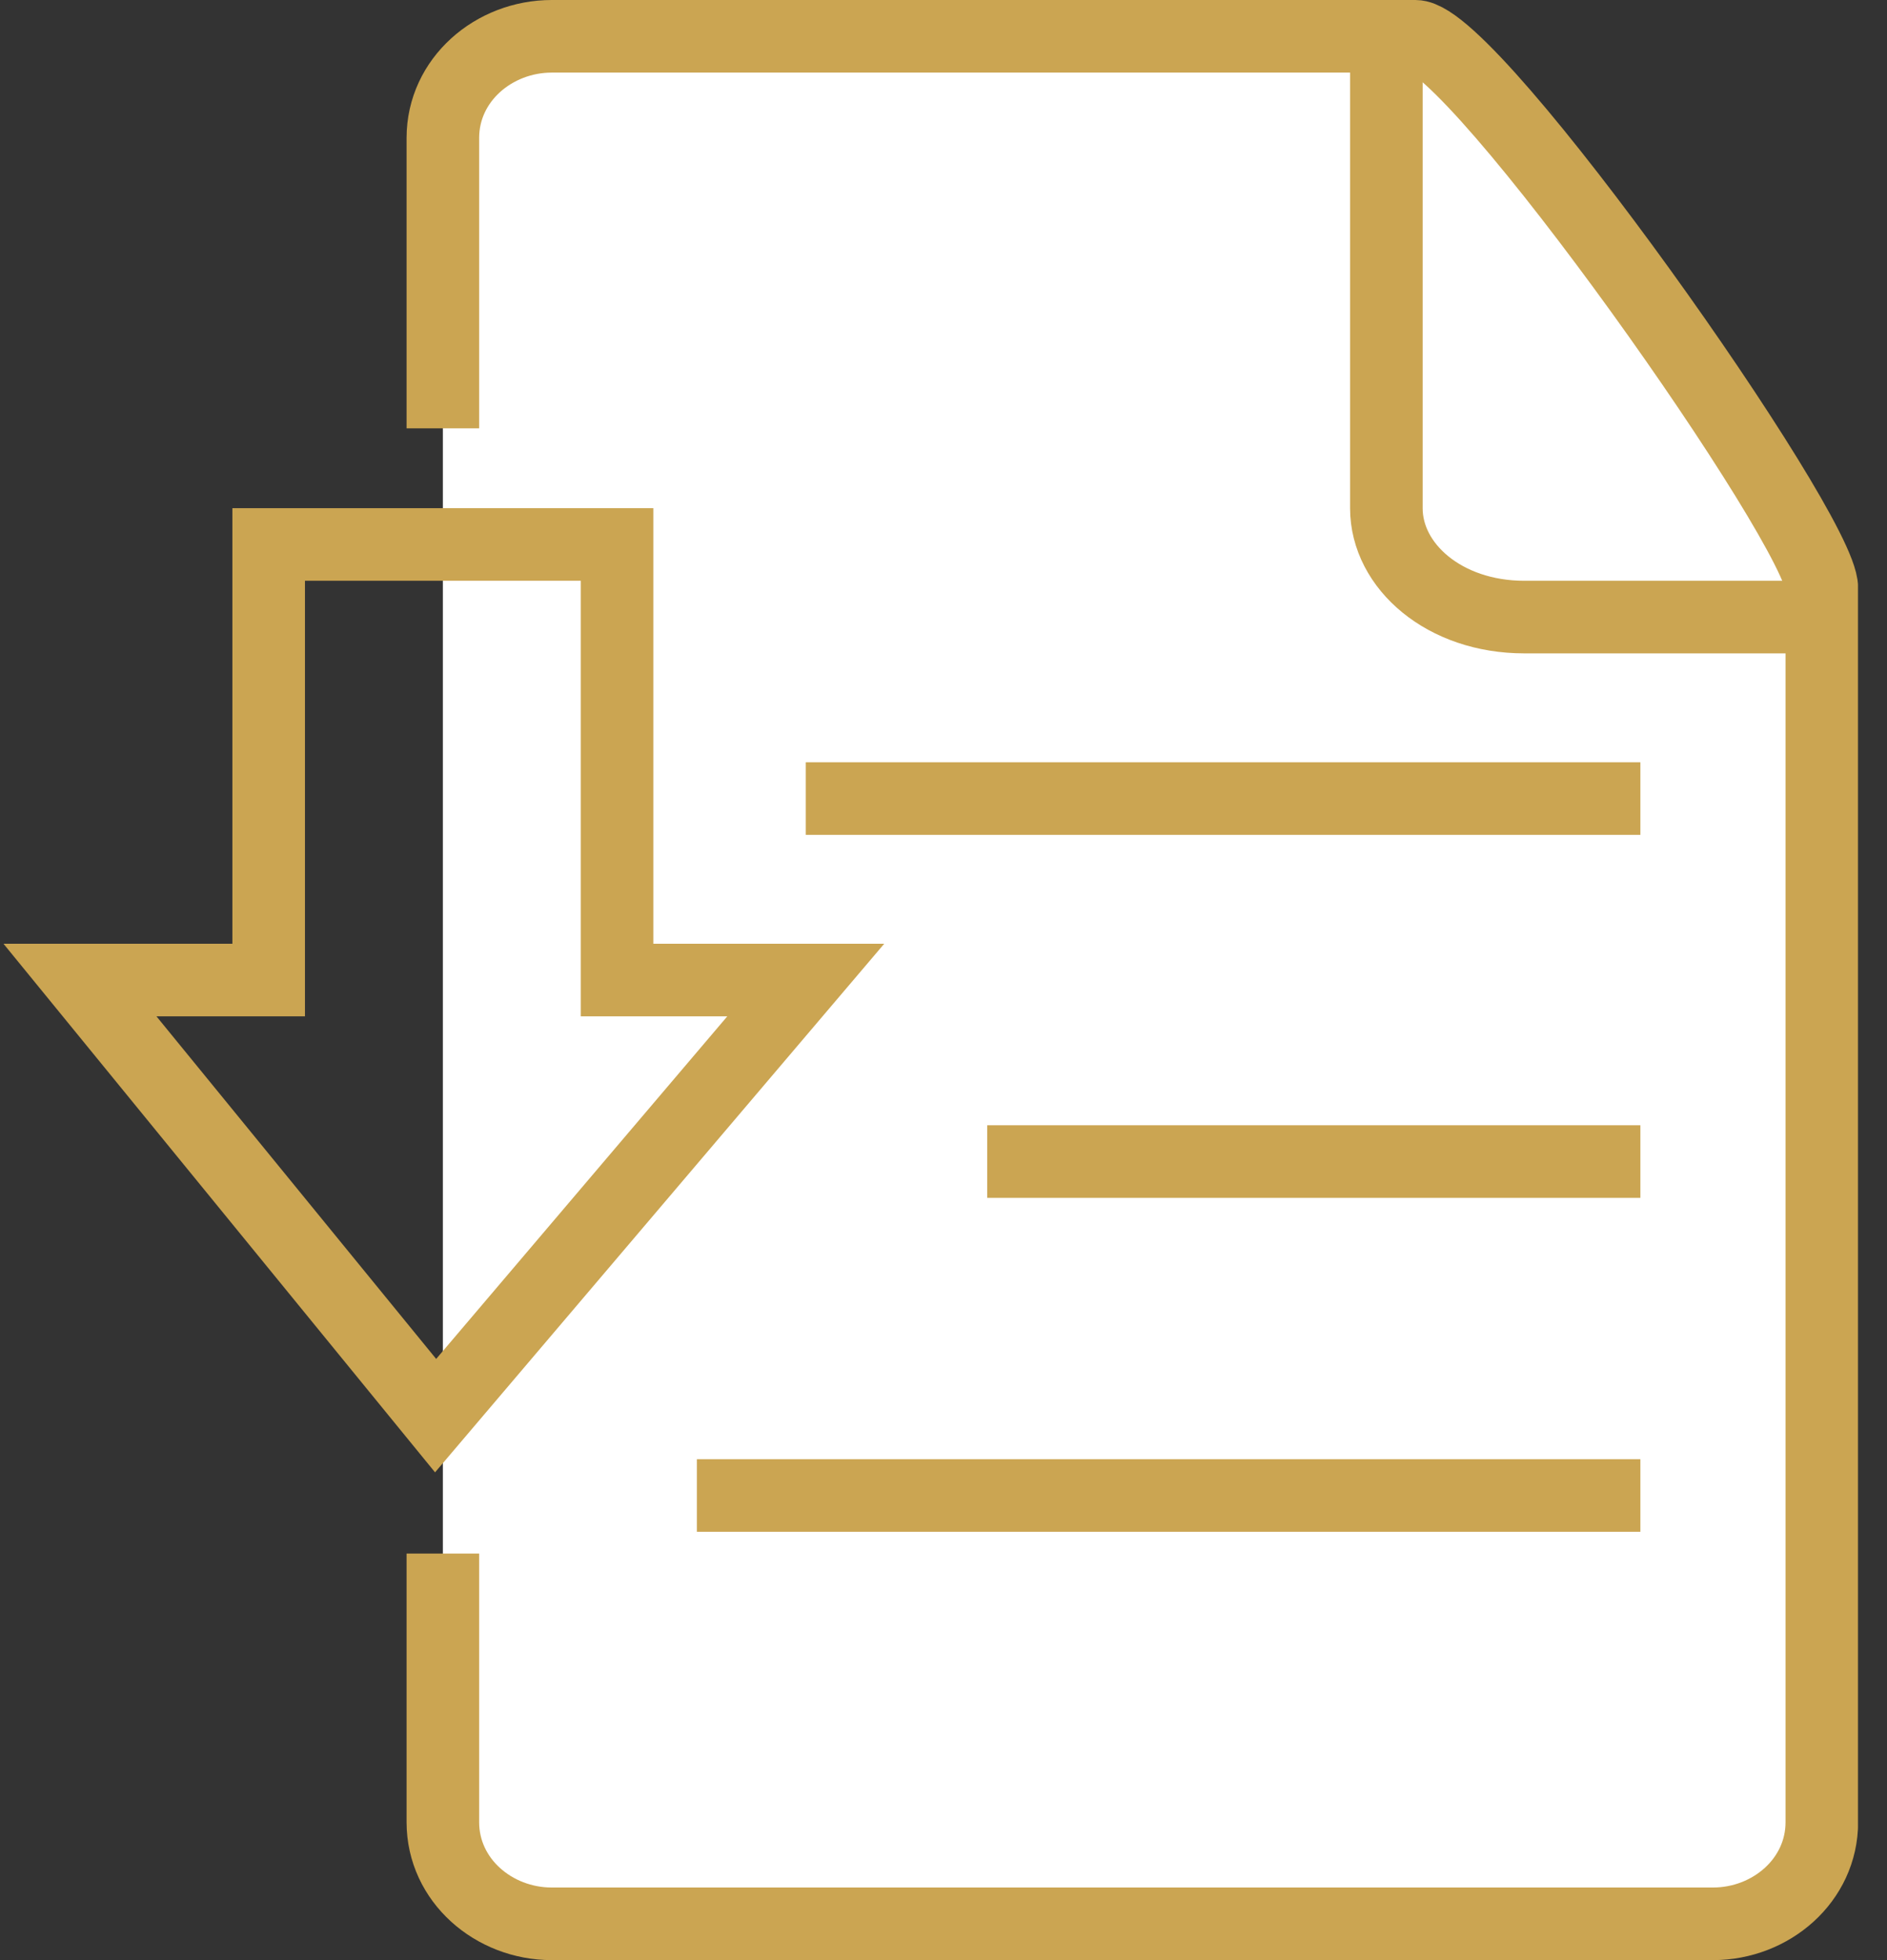
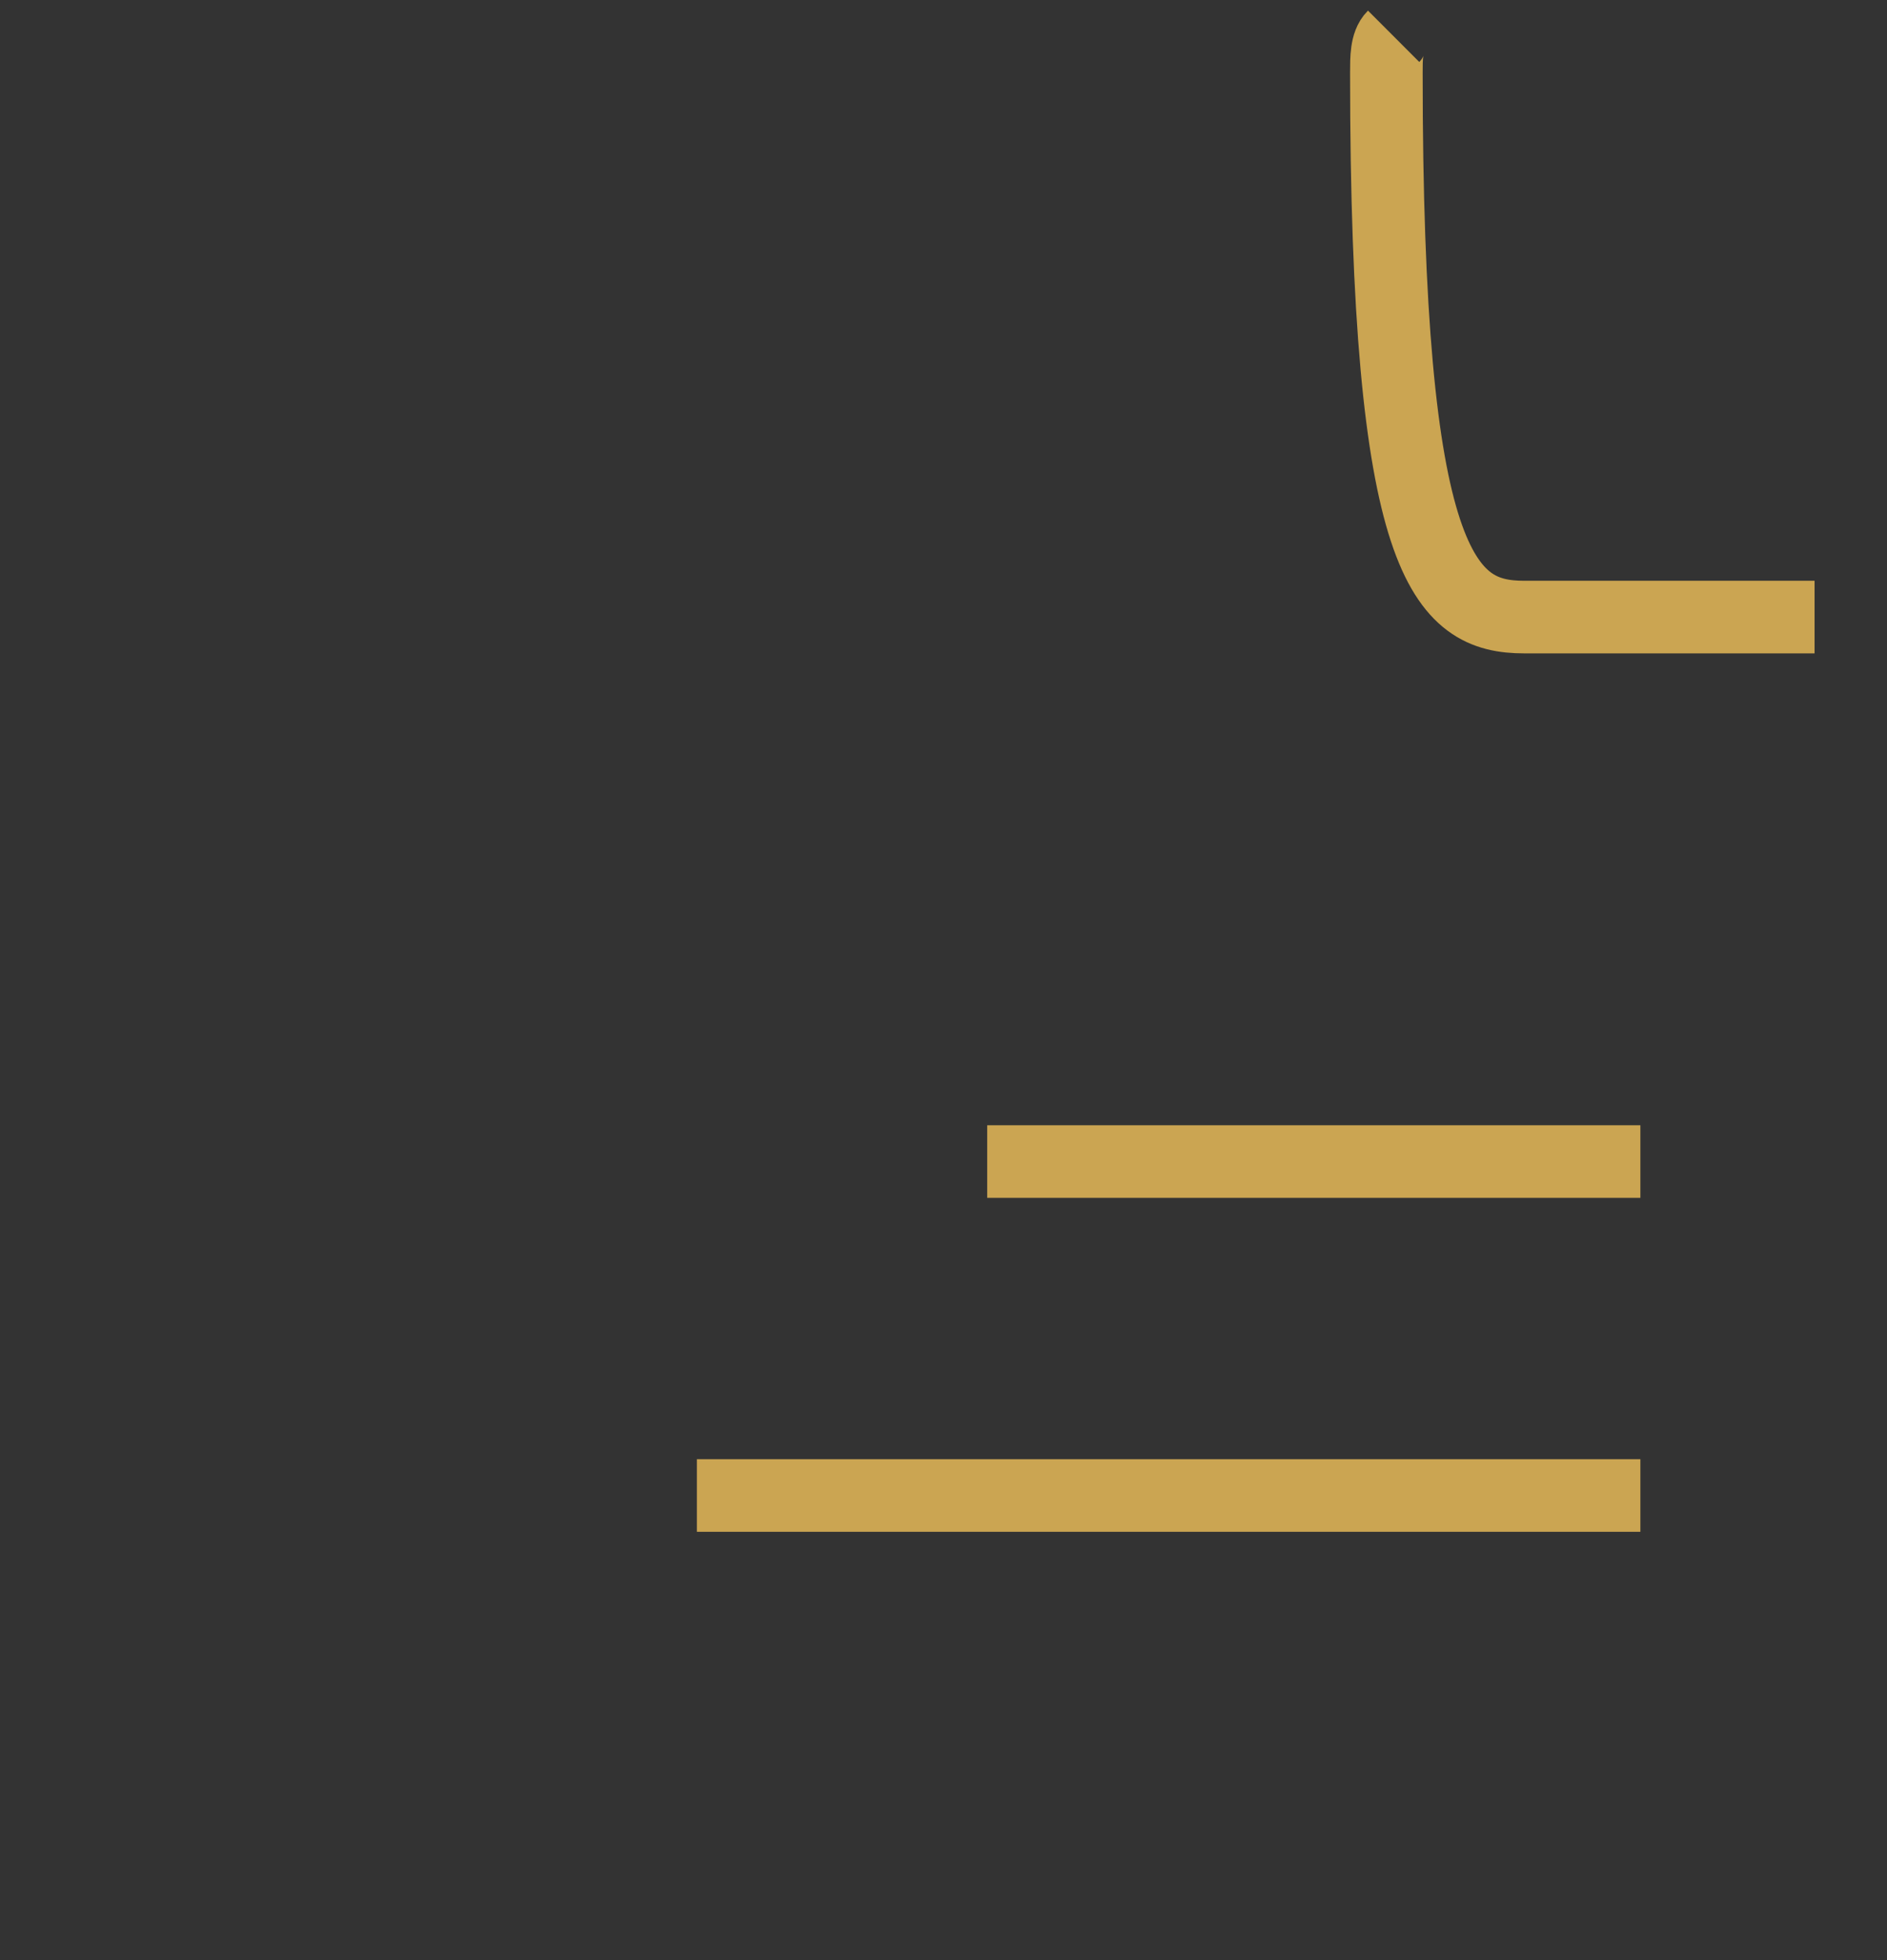
<svg xmlns="http://www.w3.org/2000/svg" width="26" height="27" viewBox="0 0 26 27" fill="none">
  <rect x="0" y="0" width="26" height="27" fill="#333333" stroke="none" />
  <g clip-path="url(#clip0)">
-     <path d="M6.102 5.9V1.9C6.102 1.1 6.802 0.5 7.602 0.5H19.502C20.302 0.5 25.102 7.3 25.102 8.1V25.1C25.102 25.9 24.402 26.5 23.602 26.5H7.602C6.802 26.5 6.102 25.9 6.102 25.1V21.4" fill="white" />
-     <path d="M6.102 5.9V1.9C6.102 1.1 6.802 0.5 7.602 0.5H19.502C20.302 0.5 25.102 7.3 25.102 8.1V25.1C25.102 25.9 24.402 26.5 23.602 26.5H7.602C6.802 26.5 6.102 25.9 6.102 25.1V21.4" stroke="#CBA552" stroke-miterlimit="10" />
-     <path d="M3.702 7.5V13.5H1.102L6.002 19.5L11.102 13.5H8.502V7.5H3.702Z" stroke="#CBA552" stroke-miterlimit="10" />
-     <path d="M19.202 0.5C19.102 0.6 19.102 0.8 19.102 1V7C19.102 7.8 19.902 8.5 21.002 8.5H25.002" stroke="#CBA552" stroke-miterlimit="10" />
+     <path d="M19.202 0.5C19.102 0.6 19.102 0.8 19.102 1C19.102 7.8 19.902 8.5 21.002 8.5H25.002" stroke="#CBA552" stroke-miterlimit="10" />
    <path d="M13.602 16H22.602" stroke="#CBA552" stroke-miterlimit="10" />
-     <path d="M11.102 11H22.602" stroke="#CBA552" stroke-miterlimit="10" />
    <path d="M9.602 20.6H22.602" stroke="#CBA552" stroke-miterlimit="10" />
  </g>
  <defs>
    <clipPath id="clip0">
      <rect width="25.6" height="27" fill="white" />
    </clipPath>
  </defs>
</svg>